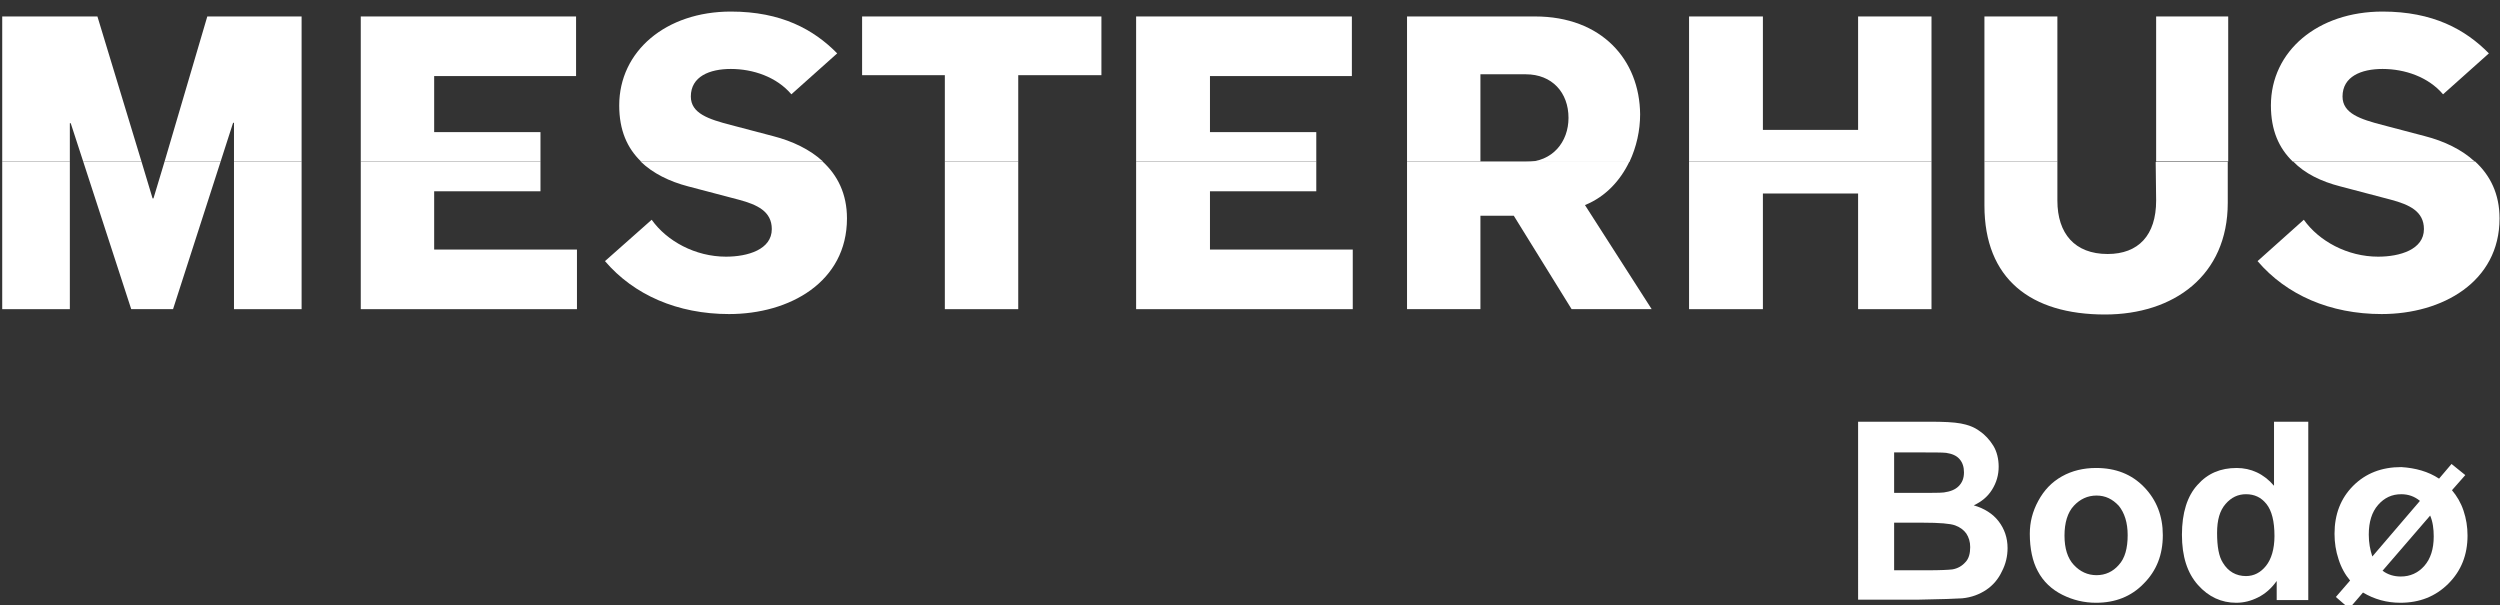
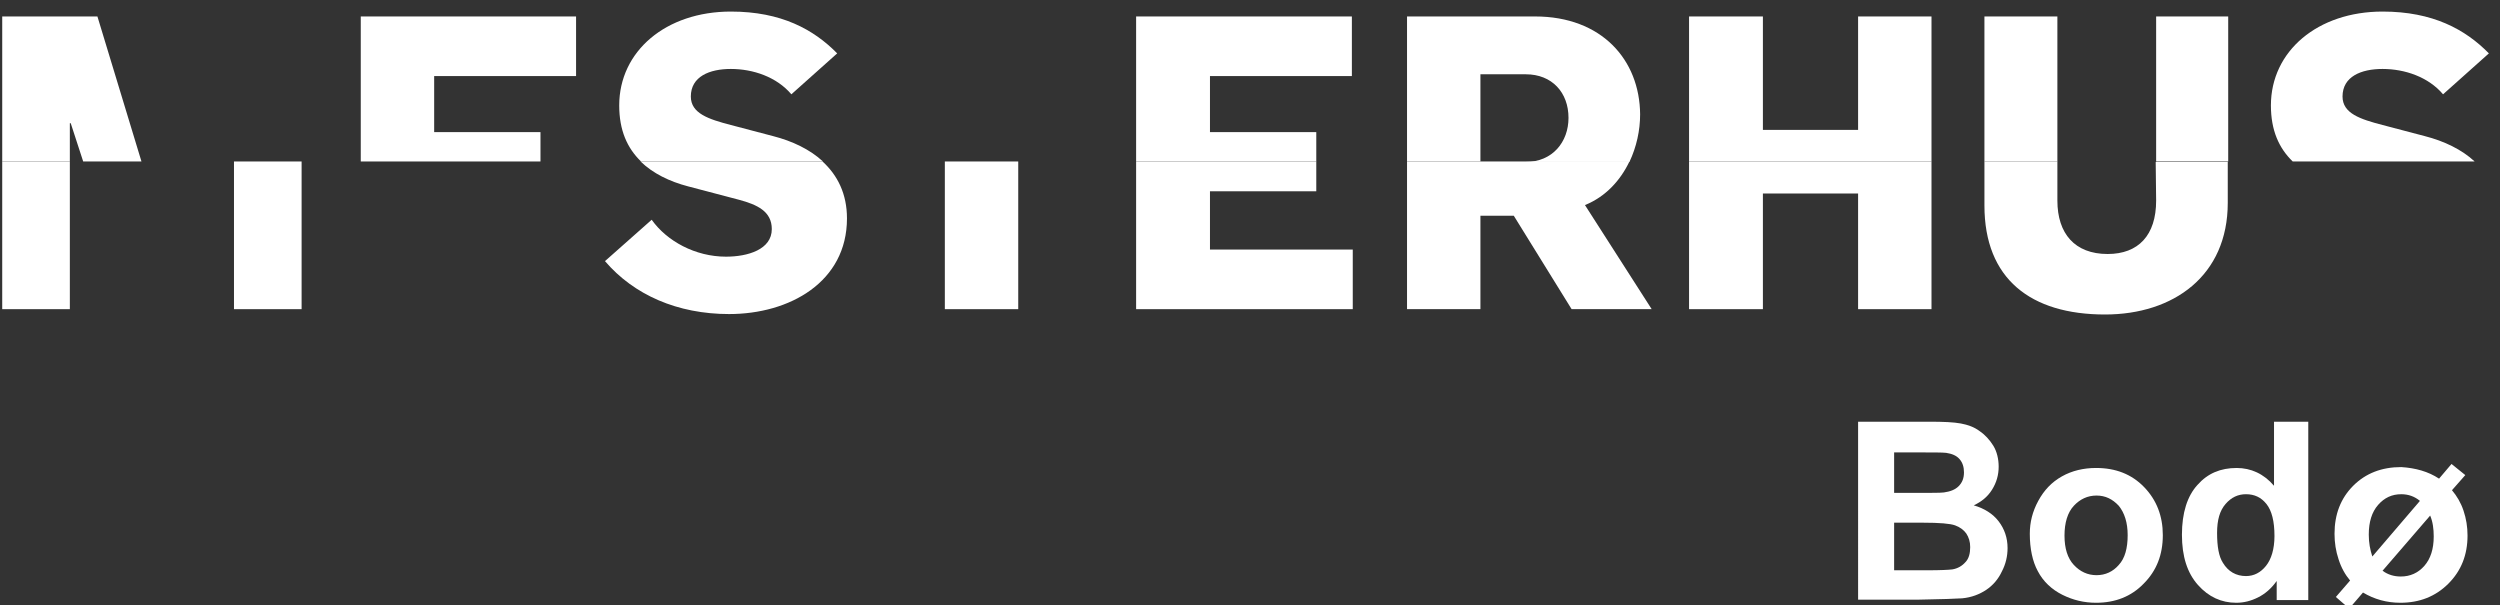
<svg xmlns="http://www.w3.org/2000/svg" version="1.1" id="Layer_1" x="0px" y="0px" viewBox="0 0 562 136" style="enable-background:new 0 0 562 136;" xml:space="preserve">
  <rect x="0" y="0" width="562" height="136" fill="#333333" stroke="none" />
  <style type="text/css">
	.st0{fill:#FFFFFF;}
</style>
  <g>
    <rect x="52.6" y="36.3" class="st0" width="15.2" height="33.2" />
    <rect x="0.5" y="36.3" class="st0" width="15.2" height="33.2" />
-     <polygon class="st0" points="34.5,44.6 34.3,44.6 31.8,36.3 18.7,36.3 29.5,69.5 38.9,69.5 49.6,36.3 37,36.3  " />
    <polygon class="st0" points="21.9,3.7 0.5,3.7 0.5,36.3 15.7,36.3 15.7,27.7 15.9,27.7 18.7,36.3 31.8,36.3  " />
-     <polygon class="st0" points="46.6,3.7 37,36.3 49.6,36.3 52.4,27.6 52.6,27.6 52.6,36.3 67.8,36.3 67.8,3.7  " />
  </g>
  <g>
-     <polygon class="st0" points="81.1,69.5 129.7,69.5 129.7,56.1 97.6,56.1 97.6,43 121.5,43 121.5,36.3 81.1,36.3  " />
    <polygon class="st0" points="97.6,29.7 97.6,17.1 129.5,17.1 129.5,3.7 81.1,3.7 81.1,36.3 121.5,36.3 121.5,29.7  " />
  </g>
  <g>
    <rect x="212.4" y="36.3" class="st0" width="16.5" height="33.2" />
-     <polygon class="st0" points="247.6,16.9 247.6,3.7 193.8,3.7 193.8,16.9 212.4,16.9 212.4,36.3 228.9,36.3 228.9,16.9  " />
  </g>
  <g>
    <polygon class="st0" points="255.4,69.5 304.1,69.5 304.1,56.1 272,56.1 272,43 295.9,43 295.9,36.3 255.4,36.3  " />
    <polygon class="st0" points="272,29.7 272,17.1 303.9,17.1 303.9,3.7 255.4,3.7 255.4,36.3 295.9,36.3 295.9,29.7  " />
  </g>
  <g>
    <path class="st0" d="M343,36.3h-10.2l0,0h-16.5v33.2h16.5v-21h7.5l13,21h18l-15-23.4c4.7-1.9,8-5.6,10-9.8H343L343,36.3z" />
    <path class="st0" d="M345.1,3.7h-28.8v32.6h16.5V16.7H343c5.9,0,9.6,4.1,9.6,9.8c0,5.4-3.6,9.9-9.6,9.9h23.3   c1.6-3.4,2.4-7.1,2.4-10.7C368.6,13.4,360,3.7,345.1,3.7z" />
  </g>
  <g>
    <polygon class="st0" points="379.7,69.5 396.3,69.5 396.3,43.5 417.7,43.5 417.7,69.5 434.2,69.5 434.2,36.3 379.7,36.3  " />
    <polygon class="st0" points="417.7,3.7 417.7,29.2 396.3,29.2 396.3,3.7 379.7,3.7 379.7,36.3 434.2,36.3 434.2,3.7  " />
  </g>
  <rect x="484.7" y="3.7" class="st0" width="16.2" height="32.6" />
  <g>
    <path class="st0" d="M484.7,45.1c0,7.8-4,12-10.9,12c-7.4,0-11.3-4.6-11.3-12v-8.8h-16.4v9.9c0,16.5,10.4,24.5,27.1,24.5   c15.4,0,27.6-8.7,27.6-25.1v-9.2h-16.2L484.7,45.1L484.7,45.1z" />
    <rect x="446.1" y="3.7" class="st0" width="16.4" height="32.6" />
  </g>
  <g>
-     <path class="st0" d="M526.1,41.9l11.4,3c4.1,1.1,7.4,2.6,7.4,6.6c0,4.6-5.4,6.2-10.3,6.2c-6.9,0-13.3-3.5-16.7-8.3l-10.4,9.3   c6.5,7.6,16.3,11.9,27.9,11.9c13.6,0,26.5-7.2,26.5-21.5c0-5.5-2.1-9.7-5.5-12.8h-40.9C518.1,39,521.8,40.8,526.1,41.9z" />
    <path class="st0" d="M535.6,28.1c-5-1.3-9-2.6-9-6.4c0-4.5,4.2-6.2,9-6.2c5,0,10.3,1.8,13.6,5.7l10.3-9.2   c-5.3-5.4-12.6-9.4-23.9-9.4c-14.6,0-25.1,8.9-25.1,21.1c0,5.6,1.8,9.6,4.9,12.6h40.9c-2.9-2.7-6.9-4.6-11.2-5.7L535.6,28.1z" />
  </g>
  <g>
    <path class="st0" d="M154.7,41.9l11.4,3c4.1,1.1,7.4,2.6,7.4,6.6c0,4.6-5.4,6.2-10.3,6.2c-6.9,0-13.3-3.5-16.7-8.3L136,58.7   c6.5,7.6,16.3,11.9,27.9,11.9c13.6,0,26.5-7.2,26.5-21.5c0-5.5-2.1-9.7-5.5-12.8H144C146.8,39,150.5,40.8,154.7,41.9z" />
    <path class="st0" d="M164.3,28.1c-5-1.3-9-2.6-9-6.4c0-4.5,4.2-6.2,9-6.2c5,0,10.3,1.8,13.6,5.7l10.3-9.2   c-5.3-5.4-12.6-9.4-23.9-9.4c-14.6,0-25.1,8.9-25.1,21.1c0,5.6,1.8,9.6,4.9,12.6H185c-2.9-2.7-6.9-4.6-11.2-5.7L164.3,28.1z" />
  </g>
  <g>
    <path class="st0" d="M417.7,94.8h16c3.2,0,5.5,0.1,7.1,0.4s3,0.8,4.2,1.7c1.2,0.8,2.3,2,3.1,3.3s1.2,3,1.2,4.7   c0,1.9-0.5,3.6-1.5,5.2s-2.4,2.7-4.1,3.5c2.4,0.7,4.3,1.9,5.6,3.6c1.3,1.7,2,3.7,2,6c0,1.8-0.4,3.6-1.3,5.3c-0.8,1.7-2,3.1-3.5,4.1   s-3.3,1.7-5.4,1.9c-1.3,0.1-4.6,0.2-9.8,0.3h-13.6L417.7,94.8L417.7,94.8z M425.8,101.5v9.3h5.3c3.2,0,5.1,0,5.9-0.1   c1.4-0.2,2.5-0.6,3.3-1.4s1.2-1.8,1.2-3.1c0-1.2-0.3-2.2-1-3s-1.7-1.2-3-1.4c-0.8-0.1-3.1-0.1-6.9-0.1h-4.8V101.5z M425.8,117.5   v10.7h7.5c2.9,0,4.8-0.1,5.6-0.2c1.2-0.2,2.2-0.8,2.9-1.6c0.8-0.8,1.1-2,1.1-3.4c0-1.2-0.3-2.2-0.9-3.1c-0.6-0.8-1.4-1.4-2.5-1.8   s-3.5-0.6-7.2-0.6H425.8z" />
    <path class="st0" d="M456.3,120c0-2.6,0.6-5,1.9-7.4s3-4.2,5.3-5.5s4.9-1.9,7.7-1.9c4.4,0,8,1.4,10.8,4.3s4.2,6.5,4.2,10.8   c0,4.4-1.4,8-4.3,10.9c-2.8,2.9-6.4,4.3-10.7,4.3c-2.7,0-5.2-0.6-7.6-1.8s-4.3-3-5.5-5.3C456.9,126.2,456.3,123.3,456.3,120z    M464.1,120.4c0,2.9,0.7,5.1,2.1,6.6s3.1,2.3,5.1,2.3s3.7-0.8,5-2.3c1.4-1.5,2-3.8,2-6.7c0-2.8-0.7-5-2-6.6c-1.4-1.5-3-2.3-5-2.3   s-3.7,0.8-5.1,2.3S464.1,117.5,464.1,120.4z" />
    <path class="st0" d="M518.9,134.9h-7.1v-4.3c-1.2,1.7-2.6,2.9-4.2,3.7s-3.2,1.2-4.9,1.2c-3.3,0-6.2-1.3-8.6-4s-3.6-6.4-3.6-11.3   s1.2-8.7,3.5-11.2c2.3-2.6,5.2-3.8,8.8-3.8c3.2,0,6.1,1.3,8.4,4V94.8h7.7L518.9,134.9L518.9,134.9z M498.4,119.8   c0,3.1,0.4,5.3,1.3,6.7c1.2,2,3,3,5.2,3c1.8,0,3.3-0.8,4.5-2.3s1.9-3.8,1.9-6.7c0-3.3-0.6-5.7-1.8-7.2c-1.2-1.5-2.7-2.2-4.6-2.2   c-1.8,0-3.3,0.7-4.6,2.2S498.4,116.9,498.4,119.8z" />
    <path class="st0" d="M548.3,107.6l2.8-3.3l3.1,2.5l-3,3.4c1.1,1.3,2,2.8,2.6,4.6s0.9,3.6,0.9,5.6c0,4.3-1.4,7.9-4.3,10.8   c-2.9,2.9-6.5,4.3-10.8,4.3c-3.1,0-5.9-0.8-8.4-2.3l-3.1,3.6l-3-2.6l3.2-3.7c-1.1-1.3-2-2.9-2.6-4.8c-0.6-1.8-0.9-3.7-0.9-5.7   c0-4.4,1.4-8,4.2-10.8s6.4-4.2,10.8-4.2C543,105.2,545.9,106,548.3,107.6z M544,112.6c-1.2-1-2.6-1.5-4.2-1.5   c-2.1,0-3.8,0.8-5.2,2.4s-2.1,3.8-2.1,6.7c0,1.8,0.3,3.4,0.8,4.9L544,112.6z M546.3,115.9l-10.7,12.4c1.2,0.9,2.6,1.3,4.1,1.3   c2.1,0,3.9-0.8,5.3-2.4c1.4-1.6,2.1-3.8,2.1-6.6C547.1,118.9,546.9,117.3,546.3,115.9z" />
  </g>
</svg>